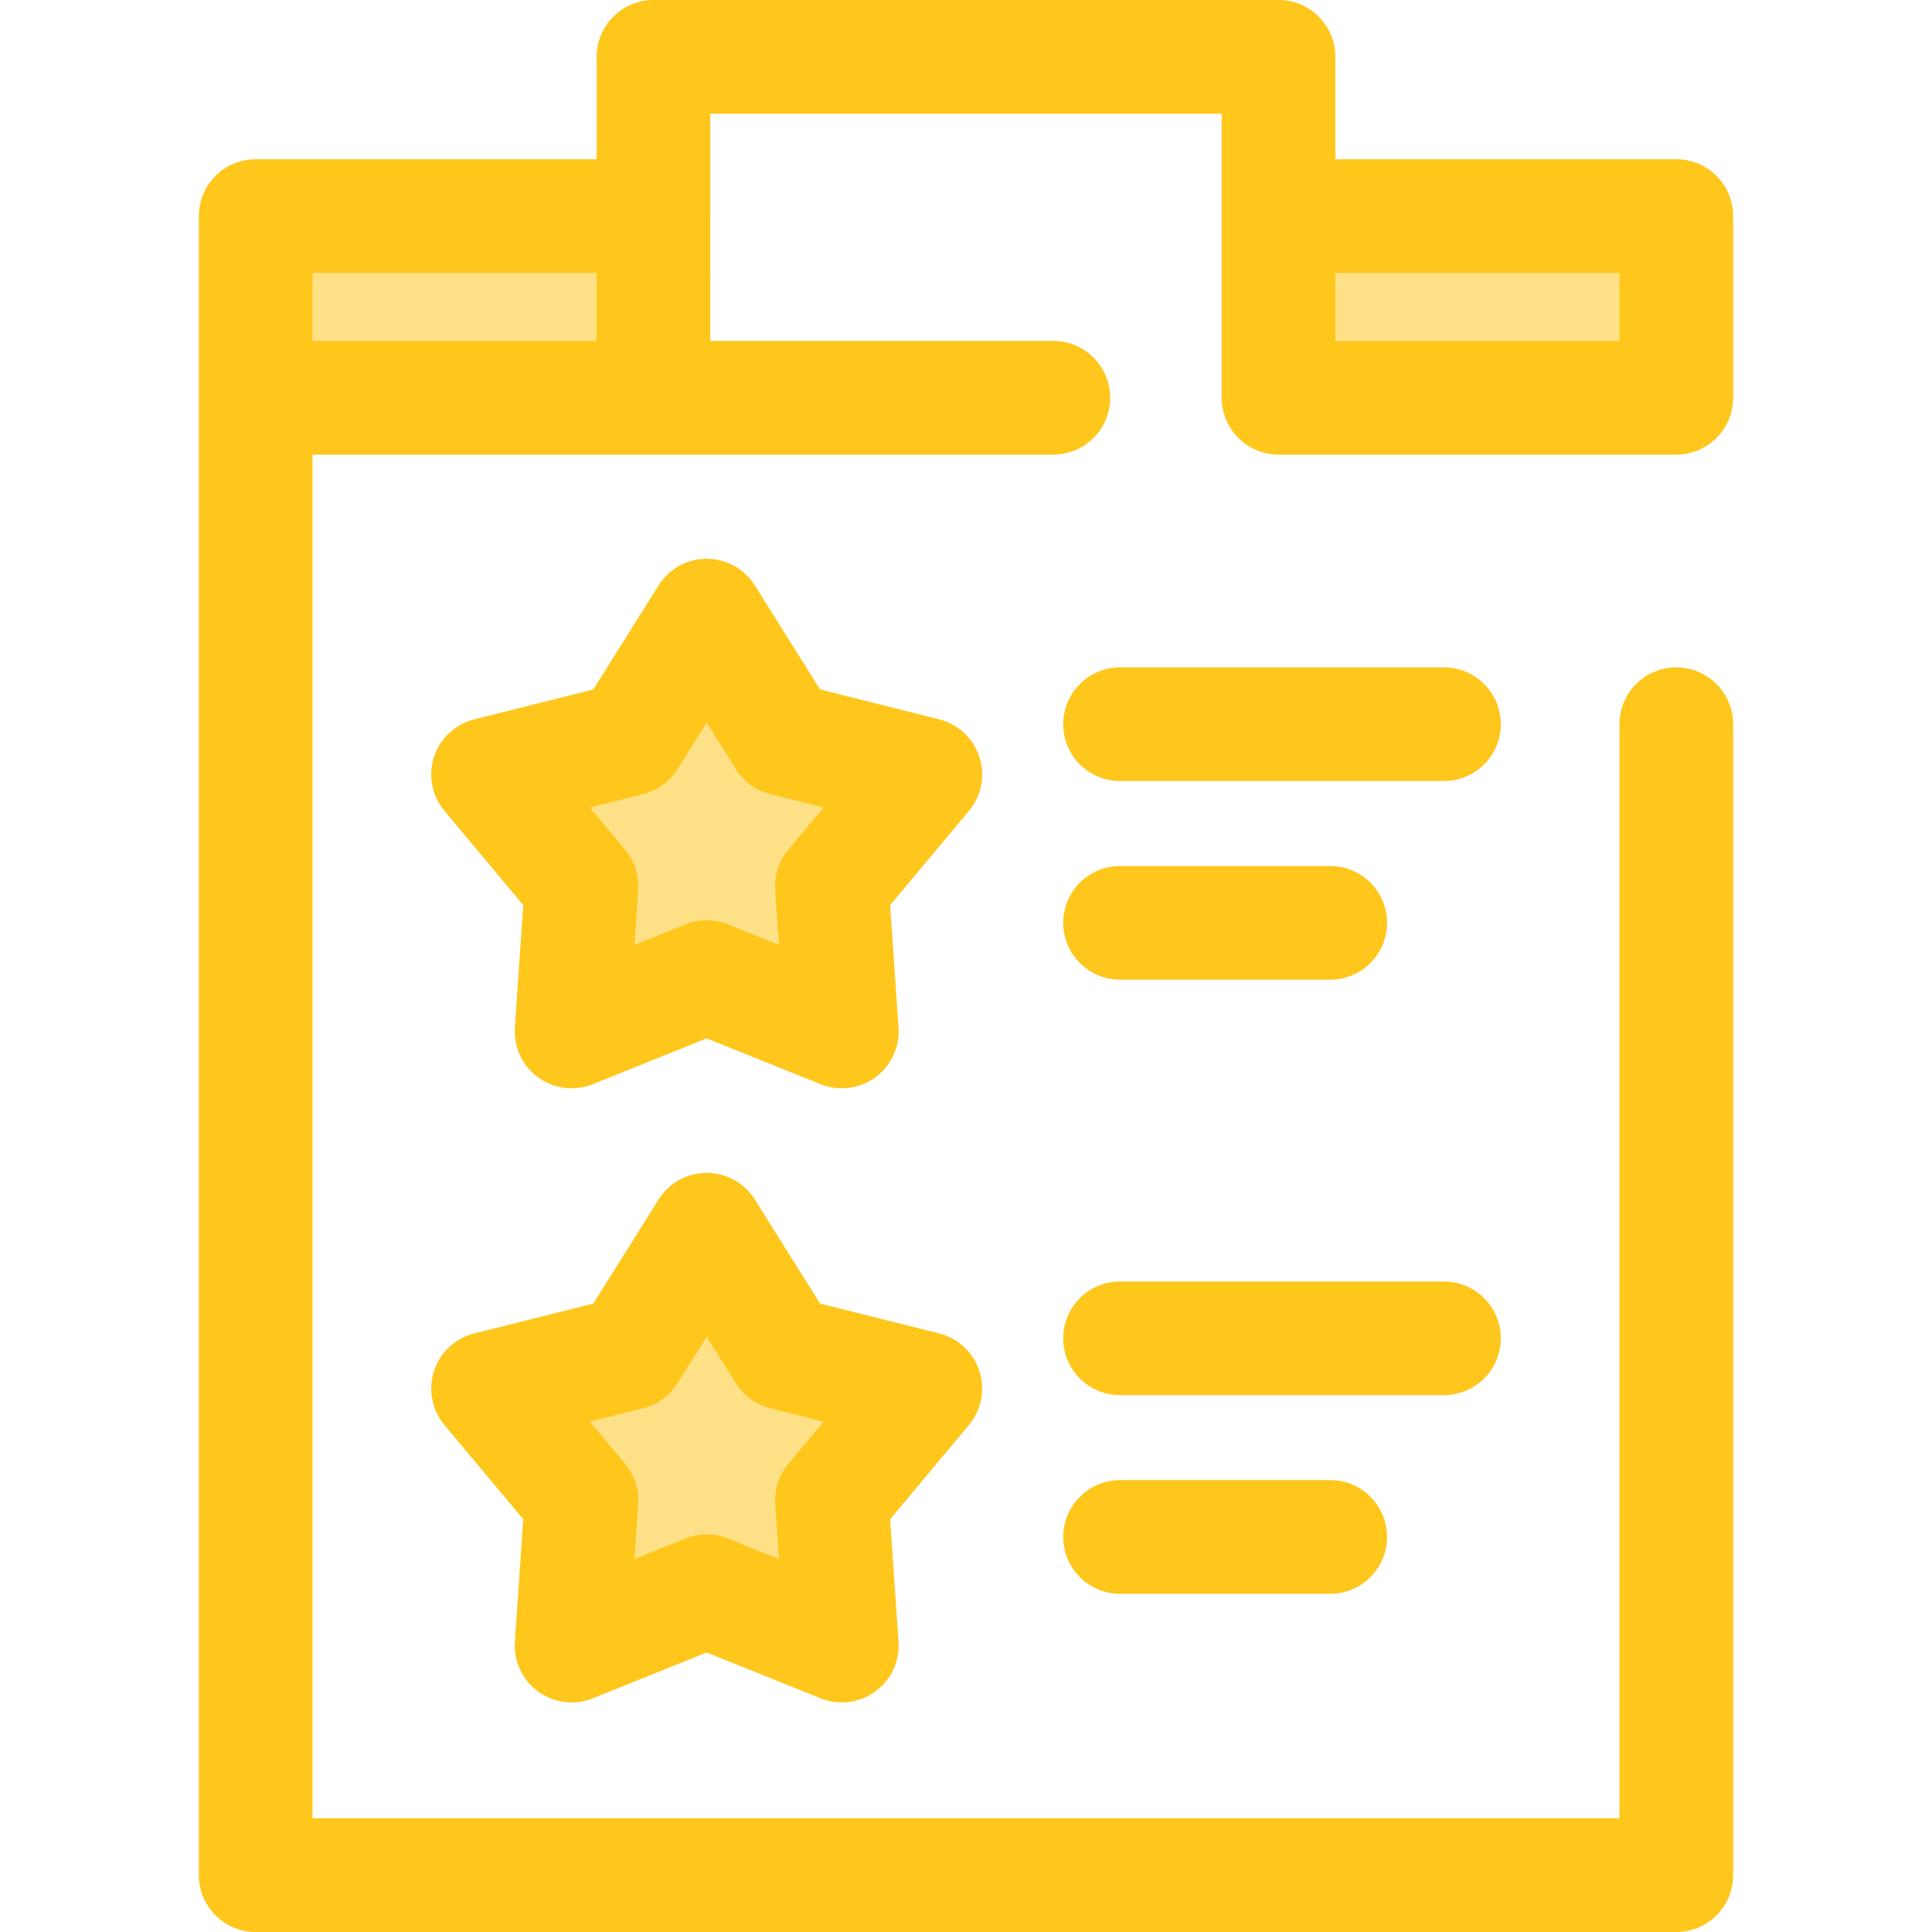
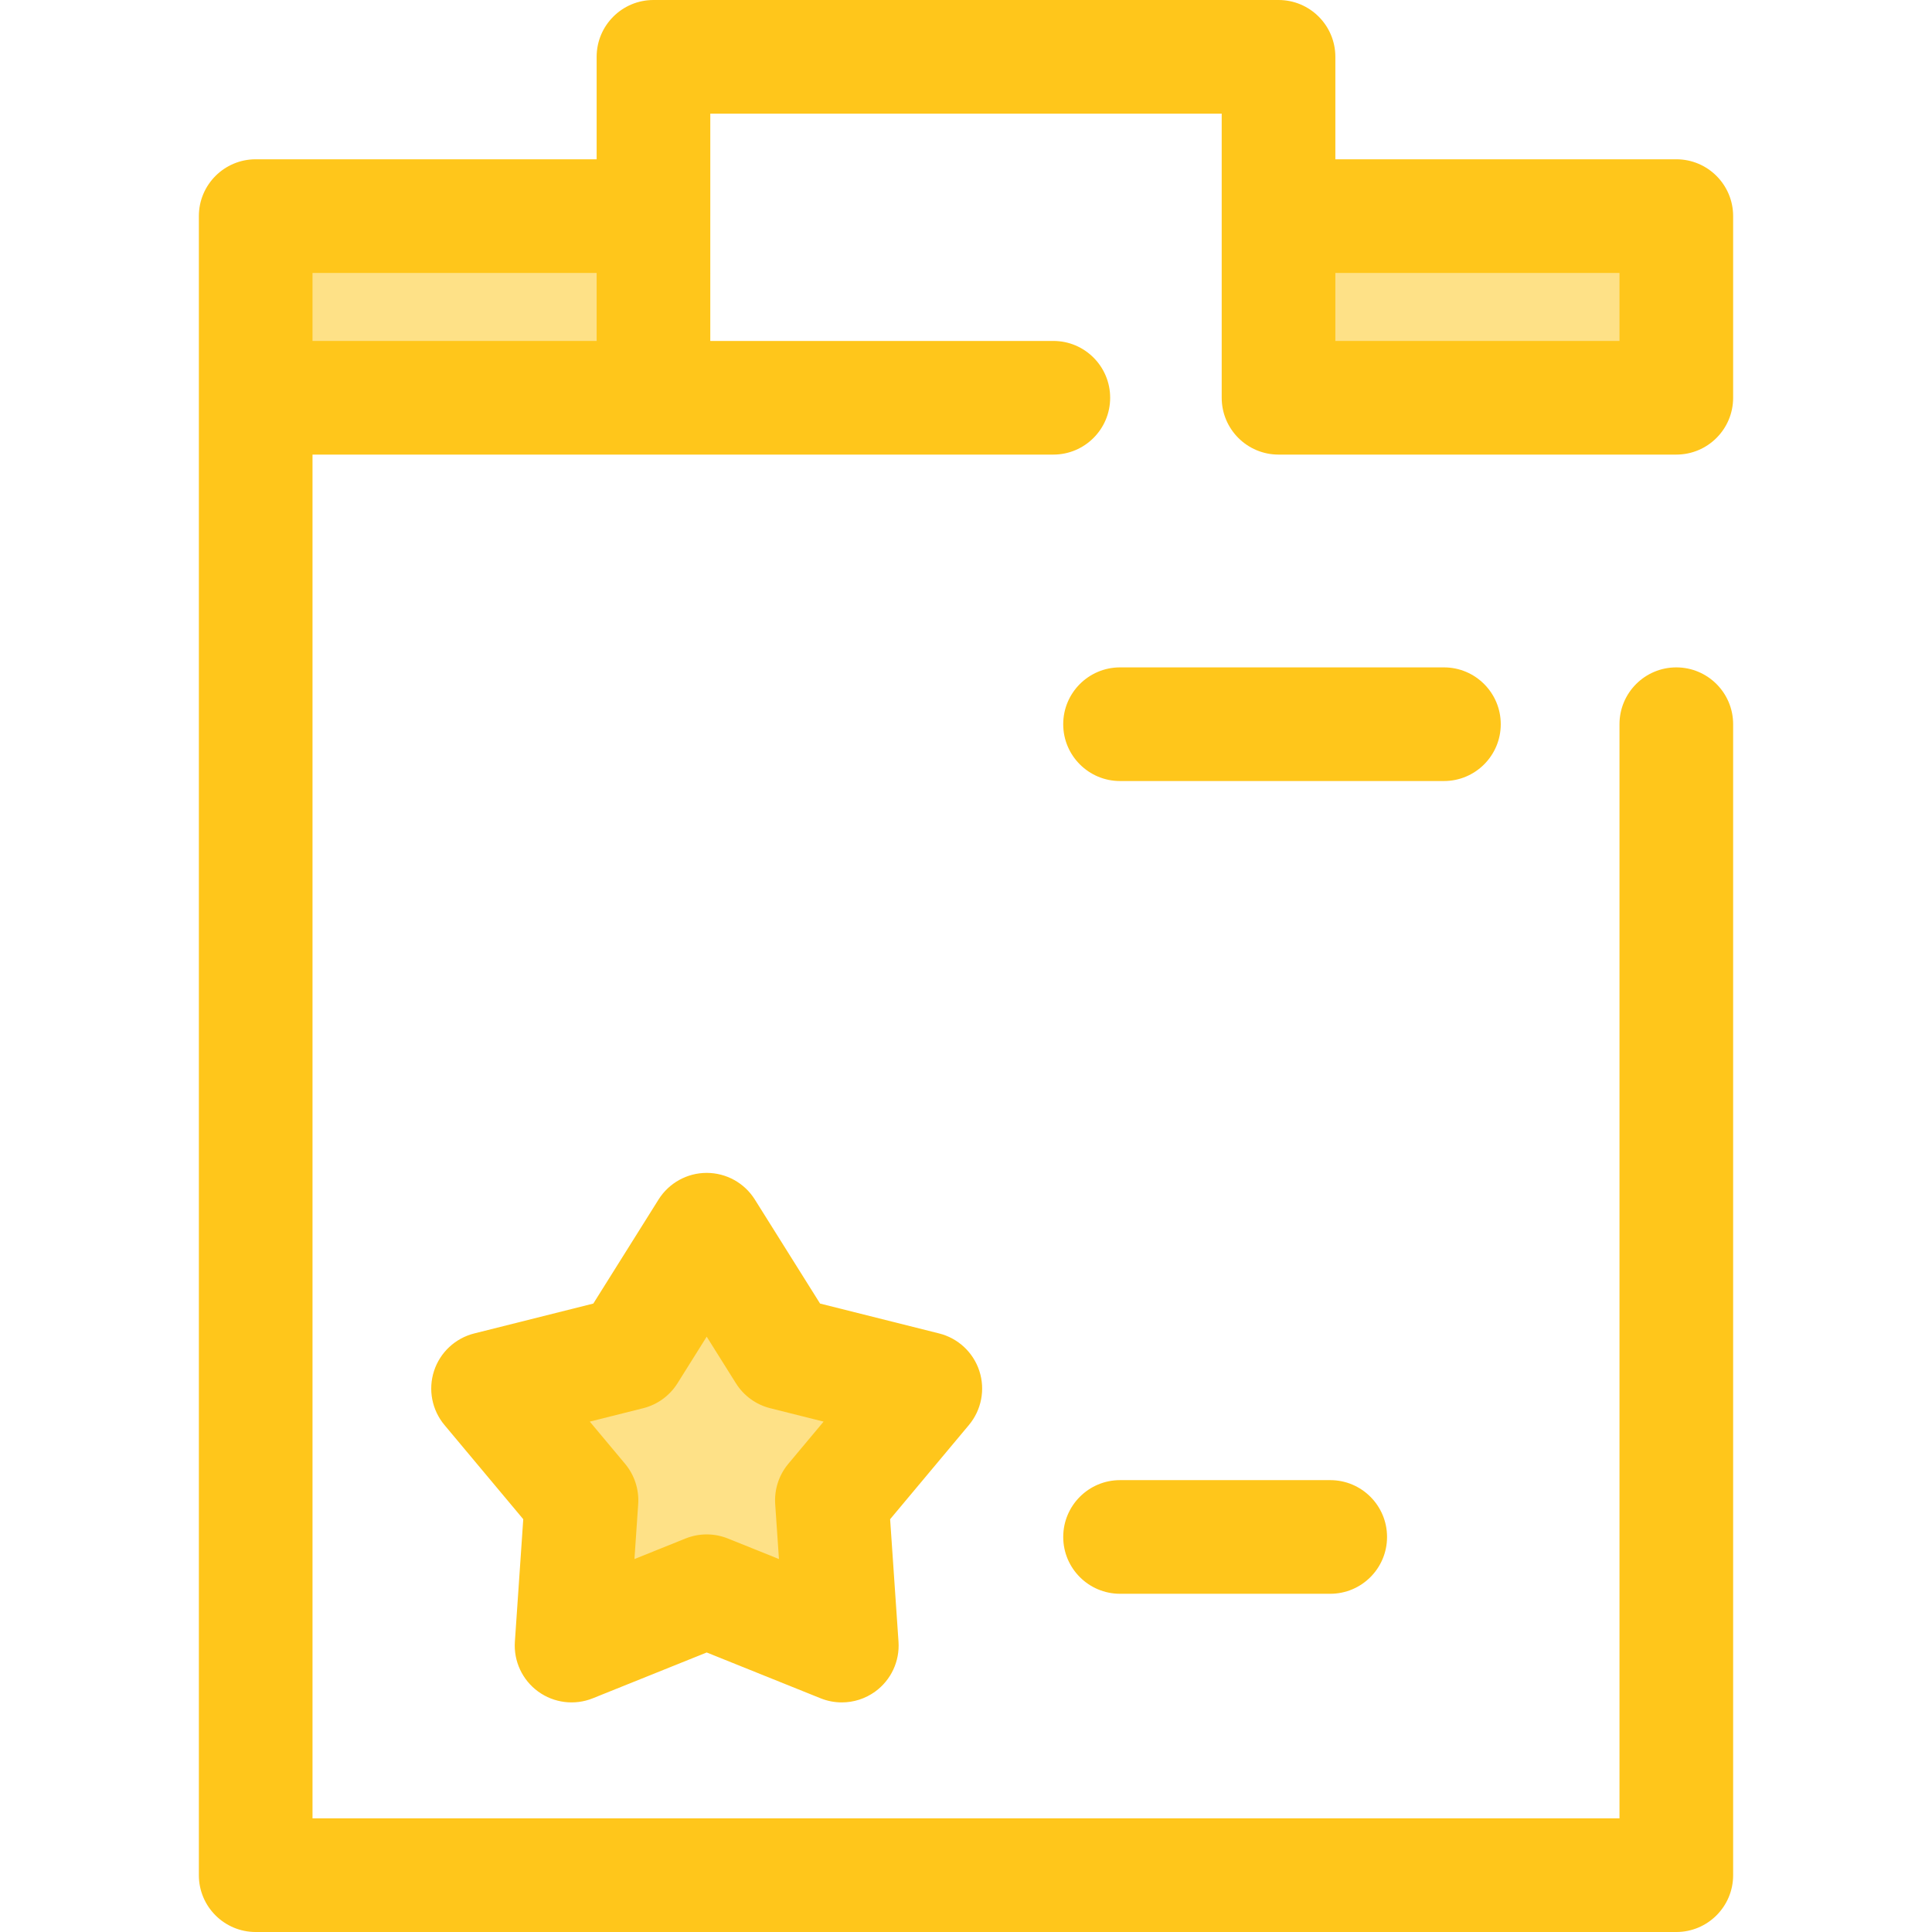
<svg xmlns="http://www.w3.org/2000/svg" version="1.1" id="Layer_1" viewBox="0 0 512 512" xml:space="preserve">
-   <polygon style="fill:#FEE187;" points="187.282,163.138 207.786,195.838 245.222,205.235 220.458,234.841 223.09,273.348   187.282,258.945 151.472,273.348 154.104,234.841 129.342,205.235 166.778,195.838 " />
  <g>
-     <path style="fill:#FFC61B;" d="M151.474,288.407c-3.134,0-6.24-0.977-8.853-2.876c-4.194-3.048-6.526-8.038-6.173-13.21   l2.22-32.465l-20.878-24.958c-3.325-3.977-4.372-9.385-2.771-14.315c1.602-4.93,5.627-8.69,10.656-9.952l31.562-7.921l17.286-27.57   c2.754-4.393,7.575-7.06,12.759-7.06s10.005,2.667,12.759,7.06l17.286,27.57l31.56,7.921c5.028,1.262,9.053,5.022,10.656,9.952   c1.601,4.93,0.554,10.339-2.771,14.315l-20.878,24.96l2.22,32.465c0.354,5.173-1.977,10.163-6.173,13.21   c-4.195,3.046-9.662,3.723-14.47,1.789l-30.19-12.143l-30.191,12.143C155.278,288.048,153.371,288.407,151.474,288.407z    M156.3,213.993l9.356,11.184c2.492,2.982,3.736,6.811,3.473,10.689l-0.994,14.548l13.529-5.442c3.607-1.45,7.632-1.45,11.238,0   l13.527,5.441l-0.994-14.547c-0.265-3.878,0.979-7.707,3.473-10.689l9.356-11.184l-14.143-3.549   c-3.769-0.946-7.028-3.313-9.093-6.606l-7.746-12.354l-7.746,12.354c-2.065,3.293-5.323,5.659-9.093,6.606L156.3,213.993z" />
    <path style="fill:#FFC61B;" d="M382.658,206.982h-85.835c-8.315,0-15.059-6.742-15.059-15.059c0-8.317,6.743-15.059,15.059-15.059   h85.835c8.315,0,15.059,6.742,15.059,15.059S390.975,206.982,382.658,206.982z" />
-     <path style="fill:#FFC61B;" d="M352.523,259.622h-55.698c-8.315,0-15.059-6.742-15.059-15.059c0-8.317,6.743-15.059,15.059-15.059   h55.698c8.315,0,15.059,6.742,15.059,15.059C367.581,252.88,360.838,259.622,352.523,259.622z" />
  </g>
  <polygon style="fill:#FEE187;" points="187.282,325.887 207.786,358.587 245.222,367.982 220.458,397.589 223.09,436.096   187.282,421.692 151.472,436.096 154.104,397.589 129.342,367.982 166.778,358.587 " />
  <g>
    <path style="fill:#FFC61B;" d="M223.09,451.155c-1.897,0-3.804-0.358-5.617-1.087l-30.19-12.143l-30.191,12.143   c-4.808,1.934-10.276,1.257-14.47-1.789c-4.194-3.048-6.527-8.038-6.173-13.21l2.22-32.465l-20.879-24.96   c-3.325-3.977-4.372-9.385-2.771-14.315c1.602-4.93,5.627-8.69,10.656-9.952l31.562-7.921l17.286-27.57   c2.754-4.393,7.575-7.06,12.759-7.06s10.005,2.667,12.759,7.06l17.286,27.57l31.56,7.921c5.028,1.262,9.053,5.022,10.656,9.952   c1.601,4.93,0.554,10.338-2.771,14.315l-20.878,24.96l2.22,32.465c0.354,5.173-1.977,10.163-6.173,13.21   C229.329,450.178,226.224,451.155,223.09,451.155z M156.3,376.742l9.356,11.184c2.492,2.982,3.736,6.811,3.473,10.689   l-0.994,14.548l13.529-5.442c3.607-1.45,7.632-1.45,11.238,0l13.527,5.442l-0.994-14.548c-0.265-3.878,0.979-7.707,3.473-10.689   l9.356-11.184l-14.143-3.549c-3.769-0.946-7.028-3.313-9.093-6.606l-7.746-12.354l-7.746,12.354   c-2.065,3.293-5.323,5.659-9.093,6.606L156.3,376.742z" />
-     <path style="fill:#FFC61B;" d="M382.658,369.73h-85.835c-8.315,0-15.059-6.742-15.059-15.059s6.743-15.059,15.059-15.059h85.835   c8.315,0,15.059,6.742,15.059,15.059S390.975,369.73,382.658,369.73z" />
    <path style="fill:#FFC61B;" d="M352.523,422.368h-55.698c-8.315,0-15.059-6.742-15.059-15.059c0-8.317,6.743-15.059,15.059-15.059   h55.698c8.315,0,15.059,6.742,15.059,15.059C367.581,415.627,360.838,422.368,352.523,422.368z" />
  </g>
  <g>
    <rect x="67.76" y="57.269" style="fill:#FEE187;" width="105.412" height="48.142" />
    <rect x="338.824" y="57.269" style="fill:#FEE187;" width="105.412" height="48.142" />
  </g>
  <path style="fill:#FFC61B;" d="M323.765,105.412c0,8.317,6.743,15.059,15.059,15.059H444.24c8.315,0,15.059-6.742,15.059-15.059  V57.27c0-8.317-6.743-15.059-15.059-15.059h-90.357V15.059C353.882,6.742,347.139,0,338.824,0H173.176  c-8.315,0-15.059,6.742-15.059,15.059v27.153H67.76c-8.315,0-15.059,6.742-15.059,15.059v48.142v391.529  c0,8.317,6.743,15.059,15.059,15.059h376.48c8.315,0,15.059-6.742,15.059-15.059V191.923c0-8.317-6.743-15.059-15.059-15.059  s-15.059,6.742-15.059,15.059v289.959H82.819V120.471h90.357h105.969c8.315,0,15.059-6.742,15.059-15.059  s-6.743-15.059-15.059-15.059h-90.91V57.27V30.118h135.529V57.27V105.412z M82.819,72.329h75.299v18.024H82.819V72.329z   M429.181,90.353h-75.299V72.329h75.299V90.353z" />
</svg>